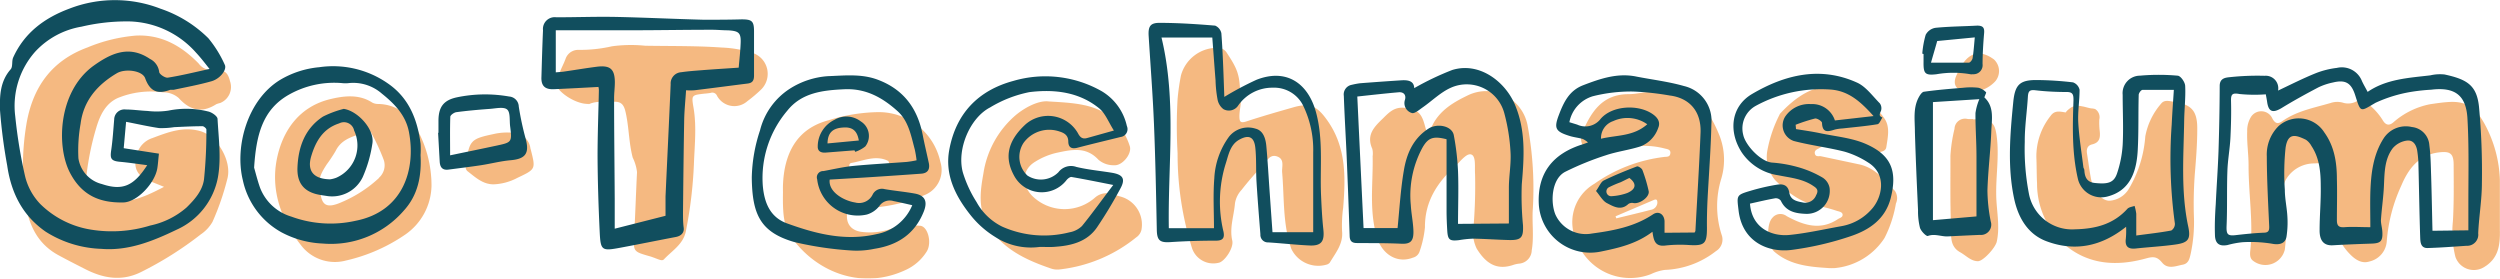
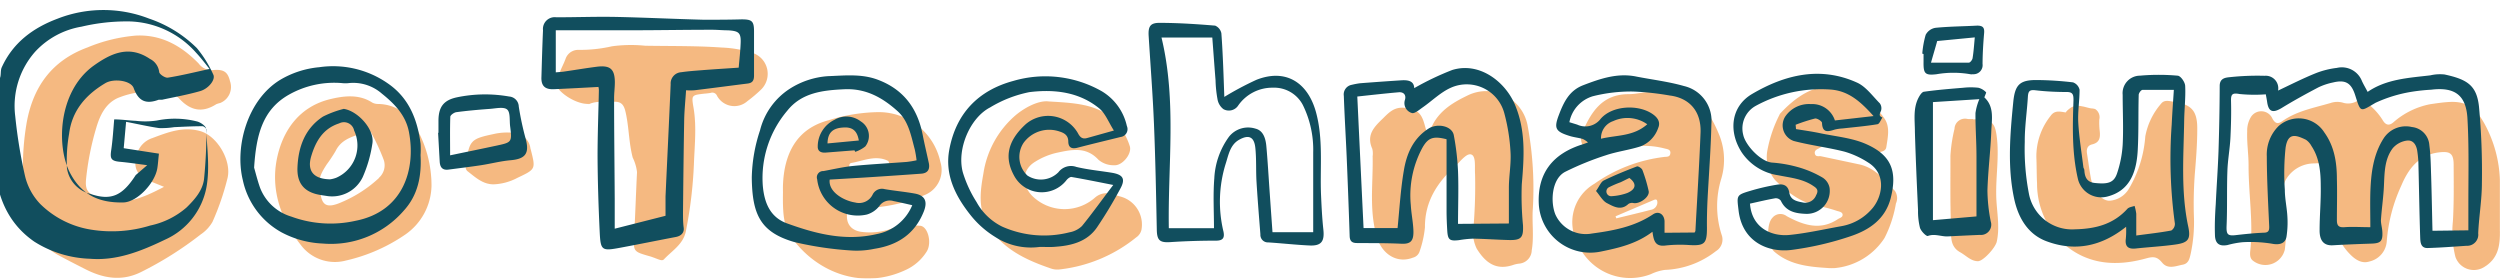
<svg xmlns="http://www.w3.org/2000/svg" viewBox="0 0 399.12 44.47">
  <g fill="#ec7404" opacity=".5">
    <path d="m26.18 29.83c-1-.42-1.82-.72-2.6-1.07-1.8-.79-2.34-2.19-1.74-4.11a3.79 3.79 0 0 1 2.47-2.6c2.49-.94 4.93-1.89 7.66-1.12s5.11 4.82 4.32 7.64a41.2 41.2 0 0 1 -2.37 6.86 6.06 6.06 0 0 1 -1.88 2 55.73 55.73 0 0 1 -9.52 6c-3.11 1.55-6.09 1-9-.51-1.42-.72-2.84-1.44-4.23-2.2-3.47-1.9-4.81-5.11-5.29-8.72a41.93 41.93 0 0 1 .22-12.2c1-5.86 4-10.11 9.73-12.22a25.65 25.65 0 0 1 7.77-1.9c4.09-.18 7.25 1.65 10 4.46a2.56 2.56 0 0 0 2.28 1.05c1.75-.17 2.37.32 2.72 1.77a2.76 2.76 0 0 1 -1.56 3.48 4.34 4.34 0 0 0 -.64.2c-2.32 1.49-4.25.95-6-1a3.75 3.75 0 0 0 -2.52-.9 13.89 13.89 0 0 0 -7.22.92c-2 .91-2.87 2.88-3.44 4.84a44.27 44.27 0 0 0 -1.59 8c-.18 1.74.19 2.36 1.82 3 3.78 1.59 7.08.19 10.61-1.67z" />
    <path d="m399.1 28.69v8c.05 2.4-.19 4.6-2.6 6a3.11 3.11 0 0 1 -4.5-1.69 16.43 16.43 0 0 1 -.4-5.67c.18-3 .13-6 .12-9 0-1.85-.57-2.22-2.36-2-3.24.4-4.88 2.66-6 5.31a25.86 25.86 0 0 0 -2.32 8.92 3.56 3.56 0 0 1 -2.78 3.19c-1.31.42-2.42-.42-3.31-1.4a8.82 8.82 0 0 1 -2.32-5.12c-.26-2.43-.56-4.87-.86-7.3-.25-2-.31-1.95-2.28-1.84a5.23 5.23 0 0 0 -4.45 2.42 3.32 3.32 0 0 0 -.48 2.32 31.94 31.94 0 0 1 .21 9 3.19 3.19 0 0 1 -5.06 1.81c-.64-.45-.49-1.27-.43-1.91.44-4.45-.31-8.88-.3-13.32 0-1.8-.29-3.61-.22-5.43a4.14 4.14 0 0 1 .55-2.22 1.94 1.94 0 0 1 3.47.16c.44.78.84.94 1.57.43 2.32-1.64 5.08-2.13 7.73-2.91a3.38 3.38 0 0 1 1.89-.07 2.76 2.76 0 0 0 2.34-.25 1.12 1.12 0 0 1 1.38.19 10.15 10.15 0 0 1 2.69 2.85c.45.78 1 1 1.75.34a12.5 12.5 0 0 1 5.87-2.87c4.12-.58 6.39-1 8.68 3.19a20 20 0 0 1 2.42 8.87z" />
-     <path d="m198 15.32c.27 1-.11 2.06-.13 3.15 0 .88.08 1.26 1.13.91 2.45-.81 4.94-1.52 7.43-2.23 2.73-.8 3.86-.21 5.5 2.11 3 4.26 2.9 9 2.51 13.86a20.89 20.89 0 0 0 -.18 3.79c.2 2-1 3.41-1.95 5a1 1 0 0 1 -.43.31 4.78 4.78 0 0 1 -5.72-2.48c-1.4-4-1.11-8.14-1.47-12.23-.07-.89.43-2.07-.77-2.52s-1.65.73-2.32 1.42a50.24 50.24 0 0 0 -3.38 3.9 4.08 4.08 0 0 0 -1.06 2.16c-.16 2-.9 3.88-.43 5.94.27 1.19-1.27 3.42-2.21 3.55a3.58 3.58 0 0 1 -4.2-2.29 49.85 49.85 0 0 1 -2.32-15.19 74.1 74.1 0 0 1 0-8.69 35.82 35.82 0 0 1 .54-3.76 6 6 0 0 1 5.79-4.4 1.67 1.67 0 0 1 1.49.75c1.82 2.73 2.12 3.62 2.18 6.94z" />
    <path d="m227.71 20.89a2 2 0 0 0 1.07-1.09c1.24-2.3 3.37-3.53 5.58-4.59a6.72 6.72 0 0 1 9.49 4.68 54.71 54.71 0 0 1 .84 13.82c-.09 2.08.21 4.16-.15 6.25a2.19 2.19 0 0 1 -1.92 2.12 4.78 4.78 0 0 0 -.93.18c-2.81 1-4.53-.29-5.94-2.57a5.9 5.9 0 0 1 -.5-3.56 79.15 79.15 0 0 0 .24-8.29c-.08-1.12.18-2.84-.57-3.16s-1.78 1.1-2.58 1.83c-2.87 2.61-4.88 5.66-4.85 9.78a16.45 16.45 0 0 1 -.85 3.84 1.48 1.48 0 0 1 -1.06 1c-2.56 1-4.92-.57-5.73-3.18-1.32-4.3-.62-8.63-.71-13a3.17 3.17 0 0 0 -.06-1.2c-1-2.24.34-3.53 1.76-4.9 1-1 1.85-1.82 3.44-1.63 1.75.21 2.54.65 3.06 2.36.13.42.25.87.37 1.31z" />
    <path d="m89.32 11.68c.28-.8.71-1.54 1-2.37a2.13 2.13 0 0 1 2-1.35 22.62 22.62 0 0 0 5.38-.57 22.35 22.35 0 0 1 5.3-.09c4.08.07 8.17 0 12.25.29a18.52 18.52 0 0 1 4.75.81 3.52 3.52 0 0 1 1.4 6 23.19 23.19 0 0 1 -2.08 1.75 3.14 3.14 0 0 1 -4.86-.88.8.8 0 0 0 -1-.44c-.32.06-.63.09-1 .12-2.09.24-2.08.24-1.73 2.3.5 3 .16 6 .05 9a69.56 69.56 0 0 1 -1.28 10.66c-.41 2.09-2.19 3.09-3.5 4.49-.24.25-.6.11-.91 0-.47-.17-.93-.37-1.41-.5-2.62-.75-2.58-.75-2.43-3.49.18-3.31.28-6.62.45-9.93a7.08 7.08 0 0 0 -.69-2.32c-.64-2.43-.59-5-1.17-7.4-.27-1.1-.73-1.56-1.82-1.51-1.35.05-2.73-.19-4 .38-1.23-.48-2.38-1.12-3.6-1.6-.56-.22-.61-.84-1-1.18a7.52 7.52 0 0 1 -.1-2.17z" />
    <path d="m334.49 17.41a1.55 1.55 0 0 1 .66 1.67 11.66 11.66 0 0 0 .07 1.87c.1 1 0 1.81-1.21 2.1-.76.18-.94.76-.82 1.49.21 1.3.37 2.6.61 3.9a6.13 6.13 0 0 0 .51 1.55c.52 1.06 1.45 2.1 2.51 2.05a3.87 3.87 0 0 0 3.06-1.92 19.05 19.05 0 0 0 2.61-8.34 11 11 0 0 1 2.51-5.21c.52-.69 1.3-.43 2-.33 2.84.42 3.8 1.41 3.79 4.31 0 2.4-.19 4.8-.39 7.2a64.38 64.38 0 0 0 -.15 6.66 24 24 0 0 1 -.51 6.1c-.18.78-.33 1.56-1.25 1.74-1.13.22-2.4.79-3.31-.32s-1.58-.94-2.73-.63c-4.87 1.32-9.51.89-13.35-2.7a13 13 0 0 1 -3.89-9.31c-.07-1.4-.05-2.81-.11-4.21a10.39 10.39 0 0 1 2.25-6.55c.69-1 1.56-.7 2.44-.58a1.84 1.84 0 0 1 2.35-.5c.71.34 1.57-.28 2.35-.04z" />
    <path d="m291.68 42.78c-3-.19-6-.51-8.41-2.6-1.14-1-1.34-4.33-.31-5.41a1.65 1.65 0 0 1 2.29-.26c2.61 1.41 5.33 2.37 8.17.47.29-.19.76-.27.75-.7s-.57-.51-.93-.62a24.64 24.64 0 0 0 -2.89-.77c-2.83-.49-5-2.2-6.92-4.1a5.73 5.73 0 0 1 -1.27-4.79 20.73 20.73 0 0 1 1.92-5.65.72.72 0 0 1 .14-.24c2.29-2.48 5.24-4.58 8.43-4.27a11.94 11.94 0 0 1 8.14 5c1 1.34.6 3.06.36 4.64-.09.54-.51.68-1 .79a7.25 7.25 0 0 1 -4.26-.42c-1.72-.65-3.5-1.42-5.34-.26-.36.23-.94.36-.81.94s.66.34 1 .42l6.12 1.3c2.53.56 4 2.49 5.67 4.24a2.07 2.07 0 0 1 .15 2 19 19 0 0 1 -1.82 5.51 10.64 10.64 0 0 1 -7.95 4.8 8.41 8.41 0 0 1 -1.23-.02z" />
    <path d="m167.48 16.2c4 .22 7 .44 9.49 2.23a10 10 0 0 1 3.38 4.85c.45 1.21-1.15 3.19-2.45 3.1a3.7 3.7 0 0 1 -2.54-.88c-2-2.17-4.37-1.59-6.73-1.09a11.15 11.15 0 0 0 -3.38 1.42c-2.12 1.27-2.16 3.71-.45 5.45a7.35 7.35 0 0 0 10 .28 2.81 2.81 0 0 1 2.91-.52l1.18.34a4.63 4.63 0 0 1 3.34 5.32 2 2 0 0 1 -.84 1.2 23.54 23.54 0 0 1 -12.1 5.1 3.23 3.23 0 0 1 -1.35-.08c-4.09-1.38-7.94-3.14-10.28-7.07-1.54-2.59-1.16-5.38-.67-8.1a15.26 15.26 0 0 1 5.25-9.44c1.85-1.49 3.88-2.31 5.24-2.11z" />
    <path d="m315 19.06a12.34 12.34 0 0 1 1.36 0c1.65.16 2.12.75 2.37 2.41.54 3.54-.22 7.06 0 10.6.13 2.16.53 4.33.05 6.51-.2.94-2.13 3.1-3 3.12-1.14 0-1.91-.92-2.85-1.43-1.79-1-1.39-2.85-1.46-4.39-.15-3.67-.07-7.35-.09-11a24 24 0 0 1 .65-4.3 1.68 1.68 0 0 1 2.11-1.58 7.38 7.38 0 0 0 .82 0z" />
    <path d="m78.8 29.43c-1.73 0-2.91-1.13-4.15-2.09-.4-.31-.32-.81-.25-1.27.55-3.68.76-3.9 4.45-4.68a9.56 9.56 0 0 1 3.15-.18 2.84 2.84 0 0 1 2.66 2.32c0 .13.06.27.09.4.78 3.08.78 3.08-2.14 4.46a8.82 8.82 0 0 1 -3.81 1.04z" />
-     <path d="m314.71 14.68a6.46 6.46 0 0 1 -1.08-.07c-1.46-.33-1.9-1.24-1.28-2.59a14.16 14.16 0 0 1 .75-1.45c1.33-2.27 3.11-2.63 5.22-1.09a2.53 2.53 0 0 1 .25 3.47 5.31 5.31 0 0 1 -3.86 1.73z" />
    <path d="m89.83 13.57c.35 1.43 1.8 1.44 2.77 2 .48.3 1 .47 1.35 1-1.67.15-4.56-1.53-5.17-3a.76.76 0 0 1 1.05 0z" />
    <path d="m334.49 17.41c-1.12.18-2.19 1.06-3.42.18-.21-.15-.81.23-1.23.36 1.35-1.95 3.07-.63 4.65-.54z" />
    <path d="m89.83 13.57h-1a3.87 3.87 0 0 1 .54-1.93z" />
    <path d="m274.81 28.49a10.59 10.59 0 0 0 -.43-7.17c-1.48-3.59-3.56-6.35-7.85-6.5l-2.31-.12c-1.42-.15-2.8.34-4.19.33-4.23 0-6 2.82-7.41 6.11-.53 1.23 0 2.32.93 3.29s1.62.36 2.46.07c3.17-1.05 6.38-1.67 9.72-.8.43.11 1 .14.94.76s-.52.55-.93.59a24.35 24.35 0 0 0 -11.2 4.29 7.09 7.09 0 0 0 -2.72 9.42 9.14 9.14 0 0 0 11.76 5 7.56 7.56 0 0 1 2.21-.67 14.07 14.07 0 0 0 8.16-3 2.15 2.15 0 0 0 .91-2.59 14.91 14.91 0 0 1 -.05-9.01zm-10.27 4.17a1.24 1.24 0 0 1 -1 .84c-1.83.48-3.67.91-5.5 1.36l-.12-.33 6-2.56c.21-.09.48-.21.61 0a1 1 0 0 1 .01.69z" />
    <path d="m137.51 33.22a2 2 0 0 1 .55 0 26.61 26.61 0 0 0 9.6-2.1 4.3 4.3 0 0 0 2.47-5.27 10.07 10.07 0 0 0 -9.93-7.95 27.9 27.9 0 0 0 -7.9 1.29c-4 1.06-6.2 3.7-7 7.66a17.37 17.37 0 0 0 -.3 3.75c-.07 4.33.21 5.82 1.78 7.84 4 5.18 11 7.82 17.76 4.68a7.75 7.75 0 0 0 3.43-3c.86-1.44.12-4.11-1.16-4.08a12.31 12.31 0 0 0 -4.17.35 10.31 10.31 0 0 1 -5.22.61c-1.65-.27-2.49-1.43-2.13-3.3.3-1.53 1.48-.3 2.22-.48zm-1.51-7.22c1.91-.34 3.81-1.29 5.79-.31.06 0 .07.15.2.41-1.9.16-3.56 1-5.33 1.44-.39.1-.85.25-1-.36-.06-.49-.24-1.13.34-1.18z" />
    <path d="m66.53 20.55a6.89 6.89 0 0 0 -6.11-3.95 2 2 0 0 1 -1-.23c-2.1-1.36-4.47-1.07-6.59-.57-5 1.16-7.71 5-8.63 9.58-1 5 .67 9.72 3.84 13.75a6.8 6.8 0 0 0 7.16 2.47 27.48 27.48 0 0 0 9.41-4.09 9.7 9.7 0 0 0 4.28-7.83 18.61 18.61 0 0 0 -2.36-9.13zm-6 7.84a20.43 20.43 0 0 1 -5.89 3.84c-2.64 1.19-3.49.57-3.54-2.47-.37-1.27.34-2.39 1.06-3.51a23.74 23.74 0 0 0 1.43-2.16c1.02-2.09 3.15-2.36 5.01-3.09a.56.56 0 0 1 .76.38 31.85 31.85 0 0 1 1.92 4.2 2.66 2.66 0 0 1 -.79 2.81z" />
  </g>
  <g fill="#114e5e">
-     <path d="m23.5 26.37c-1.49-.19-2.91-.41-4.35-.54s-1.59-.53-1.4-1.83c.24-1.63.34-3.29.48-4.94a1.63 1.63 0 0 1 1.83-1.58c1.15 0 2.3.18 3.46.23a12.57 12.57 0 0 0 3.36-.05 14.33 14.33 0 0 1 6.32.13c.59.11 1.5.74 1.53 1.18.17 3.1.6 6.29.07 9.29a11.46 11.46 0 0 1 -6.6 8.41c-3.82 1.84-7.73 3.41-12 3.06a17.66 17.66 0 0 1 -8.89-2.73c-3.72-2.57-5.53-6.22-6.16-10.57a84.88 84.88 0 0 1 -1.15-8.85c-.06-2.23 0-4.58 1.7-6.51.38-.42.14-1.32.41-1.9 1.79-3.94 5-6.31 8.94-7.78a20.1 20.1 0 0 1 14.58 0 19.91 19.91 0 0 1 7.63 4.71 18.28 18.28 0 0 1 2.62 4.23c.4.77-.72 2.24-2.11 2.64-2 .57-4 .93-6.05 1.37-.18 0-.38 0-.55 0-2 .75-3.23.27-4-1.86-.45-1.22-3.19-1.58-4.53-.78-3.1 1.84-5.32 4.37-5.78 8.09a24.29 24.29 0 0 0 -.34 5.5 5 5 0 0 0 3.74 4.09c3.33 1.12 5.11.29 7.24-3.01zm1.87-1.84c-.11 1-.15 1.71-.26 2.37-.41 2.39-3.25 5.37-5.41 5.42-3.91.09-6.7-1.22-8.54-4.76-2.17-4.19-1.9-12.85 3.69-17 2.78-2 5.7-3.44 9.08-1.16a2.68 2.68 0 0 1 1.48 2.06c0 .38.95 1 1.37.94 2.16-.34 4.28-.87 6.67-1.39-.79-1-1.42-1.82-2.14-2.59a14.75 14.75 0 0 0 -10.61-5 31.37 31.37 0 0 0 -7.7.84 13 13 0 0 0 -7.39 4 13.06 13.06 0 0 0 -3.18 10.27 79.16 79.16 0 0 0 1.57 9.59 9.69 9.69 0 0 0 2.43 4.45 14.86 14.86 0 0 0 8.1 4.09 20.78 20.78 0 0 0 9.47-.66 12.83 12.83 0 0 0 5.8-2.89c1.32-1.3 2.53-2.69 2.77-4.48a75 75 0 0 0 .38-7.95c0-.18-.4-.53-.62-.53-1.51 0-3 .08-4.53.15a13 13 0 0 1 -2.39.15c-1.73-.25-3.44-.65-5.28-1l-.38 4.21z" />
+     <path d="m23.5 26.37c-1.49-.19-2.91-.41-4.35-.54s-1.59-.53-1.4-1.83c.24-1.63.34-3.29.48-4.94c1.15 0 2.3.18 3.46.23a12.57 12.57 0 0 0 3.36-.05 14.33 14.33 0 0 1 6.32.13c.59.11 1.5.74 1.53 1.18.17 3.1.6 6.29.07 9.29a11.46 11.46 0 0 1 -6.6 8.41c-3.82 1.84-7.73 3.41-12 3.06a17.66 17.66 0 0 1 -8.89-2.73c-3.72-2.57-5.53-6.22-6.16-10.57a84.88 84.88 0 0 1 -1.15-8.85c-.06-2.23 0-4.58 1.7-6.51.38-.42.14-1.32.41-1.9 1.79-3.94 5-6.31 8.94-7.78a20.1 20.1 0 0 1 14.58 0 19.91 19.91 0 0 1 7.63 4.71 18.28 18.28 0 0 1 2.62 4.23c.4.77-.72 2.24-2.11 2.64-2 .57-4 .93-6.05 1.37-.18 0-.38 0-.55 0-2 .75-3.23.27-4-1.86-.45-1.22-3.19-1.58-4.53-.78-3.1 1.84-5.32 4.37-5.78 8.09a24.29 24.29 0 0 0 -.34 5.5 5 5 0 0 0 3.74 4.09c3.33 1.12 5.11.29 7.24-3.01zm1.87-1.84c-.11 1-.15 1.71-.26 2.37-.41 2.39-3.25 5.37-5.41 5.42-3.91.09-6.7-1.22-8.54-4.76-2.17-4.19-1.9-12.85 3.69-17 2.78-2 5.7-3.44 9.08-1.16a2.68 2.68 0 0 1 1.48 2.06c0 .38.95 1 1.37.94 2.16-.34 4.28-.87 6.67-1.39-.79-1-1.42-1.82-2.14-2.59a14.75 14.75 0 0 0 -10.61-5 31.37 31.37 0 0 0 -7.7.84 13 13 0 0 0 -7.39 4 13.06 13.06 0 0 0 -3.18 10.27 79.16 79.16 0 0 0 1.57 9.59 9.69 9.69 0 0 0 2.43 4.45 14.86 14.86 0 0 0 8.1 4.09 20.78 20.78 0 0 0 9.47-.66 12.83 12.83 0 0 0 5.8-2.89c1.32-1.3 2.53-2.69 2.77-4.48a75 75 0 0 0 .38-7.95c0-.18-.4-.53-.62-.53-1.51 0-3 .08-4.53.15a13 13 0 0 1 -2.39.15c-1.73-.25-3.44-.65-5.28-1l-.38 4.21z" />
    <path d="m363.69 14.46c2.11-1 4.08-2 6.11-2.81a13.58 13.58 0 0 1 3.28-.81 3.45 3.45 0 0 1 4 2.1c.26.57.59 1.11.91 1.73 3-2.06 6.55-2.23 10-2.64a6.81 6.81 0 0 1 2.28-.14c3.61.79 5.14 1.72 5.5 5.17a112.42 112.42 0 0 1 .46 12.18c0 2.66-.47 5.32-.59 8a1.78 1.78 0 0 1 -1.87 2c-2.08.14-4.17.3-6.25.36-1.09 0-1.11-1-1.14-1.67-.13-4-.19-8-.29-12a17.46 17.46 0 0 0 -.17-1.76c-.13-1-.64-1.87-1.69-1.72a3.59 3.59 0 0 0 -2.23 1.21c-1.33 1.76-1.31 3.92-1.41 6-.08 1.84-.36 3.66-.48 5.5 0 .63.21 1.27.23 1.91.07 1.43-.29 1.77-1.69 1.82-2.07.07-4.15.15-6.22.27-1.39.08-2.13-.69-2.11-2.43 0-2.36.23-4.71.18-7.06 0-2.2-.2-4.43-1.48-6.36a2.8 2.8 0 0 0 -.89-1c-1.58-.76-2.87-1.21-3.24 1.27a38.71 38.71 0 0 0 -.12 6.73c0 1.44.34 2.88.41 4.32a14.8 14.8 0 0 1 -.14 3.12c-.18 1.19-1.21 1.39-2.37 1.15a21.28 21.28 0 0 0 -4.66-.23 14.35 14.35 0 0 0 -2.39.45c-1.23.23-1.9-.16-2-1.4-.07-1.71 0-3.43.12-5.14.13-2.81.34-5.61.44-8.42.11-3.48.18-7 .19-10.44 0-1.21.88-1.33 1.61-1.4a41.38 41.38 0 0 1 5.57-.22 2 2 0 0 1 2.14 2.36zm30.38 22.31c0-1.61 0-3.05 0-4.49 0-4.48.11-9-.15-13.41-.22-3.76-2.11-5-5.78-4.55a31 31 0 0 0 -3.23.35 22.05 22.05 0 0 0 -5.66 1.74c-2.46 1.43-2.34 1.65-3.24-1.18-.63-2-1.56-2.55-3.56-2.06a10.12 10.12 0 0 0 -2.31.77c-2 1.05-4 2.15-5.89 3.31-1.42.85-2.09.6-2.31-1-.06-.42-.15-.85-.21-1.19a24.18 24.18 0 0 1 -4.19-.05c-1.21-.23-1.39.08-1.36 1.17.05 1.9 0 3.8-.09 5.7s-.43 3.6-.49 5.4c-.11 2.93 0 5.86-.13 8.78-.05 1.33.15 1.63 1.45 1.48 1.48-.17 3-.33 4.46-.39.83 0 .92-.38.89-1.1-.17-3.7-.37-7.39-.38-11.09a6.38 6.38 0 0 1 1.86-4.81 4.83 4.83 0 0 1 7.33 1c1.61 2.23 2 4.82 2 7.46.06 2.18 0 4.36 0 6.54 0 .86.28 1.19 1.21 1.12 1.3-.1 2.61 0 4.13 0 0-1.74-.05-3.64 0-5.53.1-3 .44-6 2.09-8.6a4.22 4.22 0 0 1 4.55-1.86 3.11 3.11 0 0 1 2.78 2.9c.22 1.65.23 3.33.29 5 .09 2.89.14 5.77.21 8.66z" />
    <path d="m95.54 13.88c-2.42.13-4.76.26-7.1.36-1.46.07-2.08-.55-2-2 .07-2.47.14-4.94.25-7.4a1.88 1.88 0 0 1 2.13-2.08c3.17 0 6.33-.12 9.49-.06 4.68.1 9.36.33 14 .45 2 0 4 0 6.07-.06 1.66 0 2 .26 2 1.92v7.06c0 .81-.27 1.18-1.05 1.27-2.81.35-5.63.73-8.44 1.07a10.25 10.25 0 0 1 -1.36 0c-.11 1.68-.27 3.2-.3 4.73-.09 4.92-.14 9.85-.19 14.77 0 .81 0 1.63.11 2.44s-.42 1.32-1.24 1.48c-3 .57-5.93 1.17-8.89 1.72s-3.14.45-3.28-2.55c-.19-4-.32-8-.34-12.07 0-3.5.14-7 .21-10.5a2.19 2.19 0 0 0 -.07-.55zm10.71 20.57c0-1 0-2 0-3.08.27-6 .57-11.95.82-17.92a1.8 1.8 0 0 1 1.7-1.92c1-.15 2.07-.23 3.11-.31 2-.16 4-.28 6.05-.42.12-1.34.26-2.59.31-3.85.08-1.71-.26-2-2-2.11-.91 0-1.81-.1-2.71-.09-3.94 0-7.87.07-11.8.08-4.3 0-8.6 0-13 0v6.72c.55-.05 1-.07 1.35-.13 1.74-.25 3.48-.55 5.23-.77 2.11-.26 2.84.38 2.85 2.48 0 .88-.13 1.75-.12 2.63 0 5.32.07 10.64.1 16v4.75z" />
    <path d="m225.78 14.07a45 45 0 0 1 6.05-2.89c4.3-1.34 8.4 1.78 10 5.47 1.79 4.18 1.49 8.43 1.12 12.77a48.93 48.93 0 0 0 .19 6.51c.1 2-.28 2.44-2.26 2.39s-3.8-.19-5.7-.22a17.33 17.33 0 0 0 -2.26.24c-1.49.17-1.78-.05-1.87-1.53-.06-1-.11-2.08-.11-3.12 0-3.85 0-7.7 0-11.46-2.08-.53-2.91-.28-3.83 1.31a16 16 0 0 0 -1.88 9.17c.07 1.31.34 2.6.41 3.91.11 1.9-.44 2.36-1.95 2.29-2.35-.11-4.7-.09-7.06-.11-.79 0-1.14-.31-1.16-1.13q-.21-6.36-.48-12.74c-.14-3.2-.34-6.41-.45-9.61a1.56 1.56 0 0 1 1.27-1.78 12 12 0 0 1 1.33-.25c2.2-.17 4.41-.33 6.61-.47 1.03-.06 1.99.09 2.03 1.25zm15.11 21.61c0-1.92 0-3.81 0-5.7s.38-3.82.26-5.71a29.92 29.92 0 0 0 -1-6.23 6.21 6.21 0 0 0 -8.51-4.04c-1.63.72-3 2.09-4.49 3.13-.56.39-1.34 1.07-1.76.91a1.65 1.65 0 0 1 -1.09-2.11c.22-.75-.19-1.27-1-1.2-2.28.2-4.56.46-6.61.68.34 7.21.67 14.14 1 21h5.43c.32-3.21.49-6.22 1-9.18.44-2.66 1.47-5.1 3.91-6.68 1.43-.94 3.8-.45 4.07 1.05a40.89 40.89 0 0 1 .67 5.73c.11 2.83 0 5.67 0 8.41z" />
    <path d="m339.43 36.2c-3.94 3.15-8.16 4-12.67 2.33-3-1.1-4.53-3.75-5.18-6.69-1.12-5.13-.68-10.33-.17-15.51.27-2.78 1-3.59 3.85-3.55a51.44 51.44 0 0 1 5.69.37 1.63 1.63 0 0 1 1.05 1.18c0 1.74-.3 3.49-.21 5.21.13 2.37.52 4.73.81 7.09 0 .18.15.34.16.52.06 1.09.38 1.92 1.66 2.06 2.16.23 3.08-.05 3.58-1.58a17.69 17.69 0 0 0 .88-4.49c.14-2.66 0-5.33 0-8a2.79 2.79 0 0 1 2.76-3.06 33.9 33.9 0 0 1 6 0c.47 0 1.19 1 1.22 1.63.09 1.83-.13 3.68-.16 5.53-.09 5.66-.55 11.33.65 16.94.42 2 0 2.56-2 2.85s-4.23.41-6.35.64c-1.24.14-1.79-.31-1.61-1.61a14.82 14.82 0 0 0 .04-1.86zm7.62-21.85c-1.75 0-3.37 0-5 0-.23 0-.61.51-.61.8-.08 2.84 0 5.68-.14 8.52-.14 3.5-1.09 6.82-5 7.74a3.83 3.83 0 0 1 -4.53-2.7c-1-4.2-.89-8.46-.74-12.72 0-.83-.08-1.28-1-1.3-1.7 0-3.41-.08-5.1-.28-.87-.1-1.12.12-1.18 1-.14 2.42-.52 4.83-.5 7.24a37.42 37.42 0 0 0 .65 8.21 7 7 0 0 0 7.34 5.75c3.27-.07 6.13-.78 8.39-3.27.25-.28.76-.32 1.15-.47a8 8 0 0 1 .27 1.25v3.48c1.94-.26 3.78-.46 5.59-.8a1.27 1.27 0 0 0 .58-1.08 75.78 75.78 0 0 1 -.51-15.86c.08-1.81.22-3.6.34-5.51z" />
    <path d="m263.81 37c-2.52 1.91-5.33 2.57-8.23 3.16a8.23 8.23 0 0 1 -9.91-7.49c-.27-4.93 2.14-8.16 7.13-9.67l.72-.26a3.69 3.69 0 0 0 -.82-.55c-.65-.19-1.34-.26-2-.45-2.37-.72-2.65-1.22-1.84-3.36s1.69-3.92 3.88-4.77c2.73-1.05 5.48-2 8.48-1.39 2.53.5 5.12.8 7.6 1.51a5.68 5.68 0 0 1 4.4 6.06c-.09 4.13-.42 8.24-.63 12.36-.06 1.4-.1 2.81-.08 4.22 0 2.57-.37 2.91-3 2.74a21.12 21.12 0 0 0 -3.73.1c-1.58.16-1.78-.87-1.97-2.21zm6.73.12c.06-.12.13-.2.13-.28.28-5.23.62-10.46.82-15.69.12-3.36-1.75-5.5-4.9-5.9a45.16 45.16 0 0 0 -5.88-.64 25 25 0 0 0 -6.4.75 5.37 5.37 0 0 0 -3.76 4.15l1.24.38a3.07 3.07 0 0 0 3.76-.93c1.82-2.09 5.86-2.34 8.18-.82.75.49 1.45 1.23 1 2.28a4.8 4.8 0 0 1 -2.8 2.94c-1.82.59-3.75.82-5.56 1.43a46.43 46.43 0 0 0 -6.49 2.64c-2.2 1.14-2.38 4.88-1.55 6.85a5.33 5.33 0 0 0 5.82 3c3.43-.46 6.79-1.08 9.75-3.06.91-.61 1.78 0 1.84 1.07v1.87zm-14.94-14.97c2.5-.61 5.16-.34 7.38-2.31a5.46 5.46 0 0 0 -5.45-.5 2.84 2.84 0 0 0 -1.93 2.81z" />
    <path d="m195.46 15.47a49.66 49.66 0 0 1 5.13-2.73c4.71-1.85 8.18.47 9.48 5.08 1.22 4.37.65 8.84.83 13.27.08 1.84.17 3.7.37 5.54s-.26 2.65-2.2 2.56c-2.2-.1-4.39-.35-6.58-.49a1.2 1.2 0 0 1 -1.27-1.28c-.22-2.8-.45-5.59-.62-8.39-.11-1.81 0-3.63-.19-5.44s-1.1-2.11-2.58-1.28-1.71 2.5-2.18 3.92a20.42 20.42 0 0 0 -.32 10.77c.2 1-.12 1.42-1.19 1.42-2.42 0-4.84.07-7.25.23-1.73.12-2.18-.26-2.21-2-.11-5.62-.22-11.24-.45-16.86-.19-4.69-.56-9.38-.85-14.07-.09-1.52.28-2.09 1.78-2.07 3 0 5.9.2 8.83.44a1.68 1.68 0 0 1 1 1.23c.25 3.39.35 6.82.47 10.15zm14.19 21.6c0-4.3 0-8.52 0-12.73a16.12 16.12 0 0 0 -1.65-7.57 5.16 5.16 0 0 0 -4.8-2.77 6.63 6.63 0 0 0 -5.52 2.84 1.78 1.78 0 0 1 -2.37.58 2.52 2.52 0 0 1 -.94-1.59 19.41 19.41 0 0 1 -.31-3c-.18-2.24-.34-4.49-.52-6.84h-8.11c2.45 10.14 1 20.33 1.17 30.44h7.21c0-2.64-.16-5.3.05-7.93a12.27 12.27 0 0 1 2.36-6.69 3.89 3.89 0 0 1 4.19-1.28c1.28.3 1.65 1.6 1.76 2.81.21 2.3.34 4.6.5 6.91s.32 4.57.48 6.82z" />
    <path d="m286.73 20.61c1.29.21 2.59.39 3.87.66 2.46.52 5.06.73 7.32 1.73 4.06 1.79 5 4.35 3.93 8.62-.88 3.4-3.45 5.1-6.4 6.09a49.12 49.12 0 0 1 -9.45 2.19c-3.67.46-7.85-1.25-8.44-6.29-.29-2.45-.4-2.47 2-3.18a33.8 33.8 0 0 1 4.1-.94c.94-.16 1.79 0 2 1.27s1.33 1.4 2.28 1.59a1.87 1.87 0 0 0 2-1.18c.33-.61.3-1-.36-1.42-1.71-1.21-3.7-1.36-5.63-1.76a8.52 8.52 0 0 1 -5.88-3.65c-2.16-3.34-1.75-7.34 1.65-9.34 5.24-3.08 10.91-4.47 16.78-1.8 1.41.65 2.46 2.14 3.61 3.3a1.33 1.33 0 0 1 .2 1.15c-.18.48-.47.85.22 1.11-.26.37-.47 1-.78 1.07-1.86.31-3.74.47-5.62.68a6.69 6.69 0 0 0 -1.19.17c-1.05.33-2 .62-2.06-1.06 0-.26-.78-.76-1.11-.7a26.41 26.41 0 0 0 -3.1 1zm12.38-2.08c-2-2.23-3.92-4-6.81-4.23a21.78 21.78 0 0 0 -12 2.6 4.11 4.11 0 0 0 -2 4.62c.35 1.68 2.83 4.33 4.65 4.44a20.69 20.69 0 0 1 4.53.85 16.54 16.54 0 0 1 3.52 1.56 2.48 2.48 0 0 1 1.09 1.63 3.67 3.67 0 0 1 -3.78 4.14c-1.66-.06-3.19-.36-4-2.09a1 1 0 0 0 -.88-.4c-1.37.24-2.72.57-4.05.86.3 4 3.59 5.26 6.28 5s5.61-.92 8.41-1.42a8.32 8.32 0 0 0 4.75-2.71c1.63-1.8 2.52-5.53-.58-7.44a14.14 14.14 0 0 0 -3.77-1.73c-2.66-.68-5.41-1-8.09-1.7a2.63 2.63 0 0 1 -1.38-3.89 4.57 4.57 0 0 1 4.12-2 3.79 3.79 0 0 1 3.82 2.61z" />
    <path d="m132.46 28.67c-.25 1.93 2.18 3.36 4.07 3.66a2.41 2.41 0 0 0 2.77-1.23 1.65 1.65 0 0 1 1.92-.91c1.6.28 3.22.42 4.82.71s2.08 1.22 1.46 2.82c-1.42 3.62-4.19 5.43-7.9 6a13.54 13.54 0 0 1 -3.52.28 54.08 54.08 0 0 1 -9.28-1.36c-5.42-1.57-6.71-4.42-6.78-10.27a25.31 25.31 0 0 1 1.32-7.57 11.1 11.1 0 0 1 4.76-6.64 12.94 12.94 0 0 1 6.07-2c2.7-.1 5.4-.41 8 .58 4.07 1.54 6.29 4.54 7.12 8.71.3 1.54.67 3.07 1 4.61.19 1-.19 1.6-1.24 1.67q-3.72.27-7.44.51c-2.4.16-4.78.29-7.15.43zm13.87-3.08a17.44 17.44 0 0 0 -.29-1.74c-.6-2.22-1-4.59-2.83-6.18-2.37-2.11-5-3.58-8.43-3.42s-6.79.54-9.08 3.41a16.6 16.6 0 0 0 -3.92 12c.23 2.6 1.1 5 3.86 6 4.63 1.68 9.33 2.88 14.33 1.71a7.67 7.67 0 0 0 5.67-4.61c-1.11-.25-2-.47-3-.66a2 2 0 0 0 -2.25.79 3.94 3.94 0 0 1 -2 1.36 6.52 6.52 0 0 1 -7.93-5.62 1 1 0 0 1 1-1.32c1.55-.28 3.1-.65 4.66-.81 2.88-.28 5.77-.43 8.65-.65a15.37 15.37 0 0 0 1.56-.26z" />
    <path d="m166 39.42a10.47 10.47 0 0 1 -7.12-1.59 15.1 15.1 0 0 1 -4-3.57c-2.37-3-4.06-6.37-3.33-10.34 1.06-5.77 4.58-9.47 10.22-11a18.19 18.19 0 0 1 14.13 1.65 8.63 8.63 0 0 1 4 5.54 1.26 1.26 0 0 1 -1 1.76c-2.3.57-4.61 1.12-6.91 1.72-.93.24-1.43-.07-1.44-1s-.55-1.32-1.35-1.58a5.06 5.06 0 0 0 -5.77 1.77 4.08 4.08 0 0 0 .6 5.25 3.94 3.94 0 0 0 4.94-.53 2.53 2.53 0 0 1 2.87-.85c1.84.44 3.74.62 5.61.92s2.28 1 1.38 2.6a69.67 69.67 0 0 1 -3.71 6.15c-1.55 2.24-4 2.89-6.57 3.07-.73.08-1.55.03-2.55.03zm11.83-18.58c-.85-1.33-1.35-2.71-2.32-3.52-3.25-2.67-7.24-3.1-11.18-2.61a19.45 19.45 0 0 0 -6.26 2.44c-3.19 1.64-5.35 6.64-4.36 10.35a19.15 19.15 0 0 0 2.19 4.75 9.4 9.4 0 0 0 4.1 3.93 16.45 16.45 0 0 0 10.73.91 3.82 3.82 0 0 0 2-1c1.69-2.07 3.24-4.26 5-6.56-2.49-.49-4.59-.92-6.7-1.28-.23 0-.6.29-.79.54a5 5 0 0 1 -8.25-.58c-1.72-3-1.16-5.68 1.74-8.36a5.48 5.48 0 0 1 8.35 1.4c.34.65.71 1 1.46.79z" />
    <path d="m67.14 24.77c.18 3.4-.43 6.39-2.67 8.85a15.39 15.39 0 0 1 -12.95 5.26 15.3 15.3 0 0 1 -6.58-1.79 12.5 12.5 0 0 1 -6.18-8.36c-1.3-5.32.73-12.81 6-16a14.83 14.83 0 0 1 6.21-2 15.29 15.29 0 0 1 11.22 2.78c3.16 2.29 4.47 5.67 4.95 9.42a14.68 14.68 0 0 1 0 1.84zm-26.57 2c.2.68.51 1.95.94 3.18a7.69 7.69 0 0 0 5 4.63 18.19 18.19 0 0 0 10.25.67c7.62-1.49 9.66-8.2 8.53-14.16-.49-2.61-2.19-4.43-4.31-6.13a6.94 6.94 0 0 0 -5.42-1.68 4.5 4.5 0 0 1 -.82 0 14.68 14.68 0 0 0 -8.64 1.85c-4.24 2.41-5.2 6.53-5.53 11.62z" />
    <path d="m316.8 15.55c1.58 1.45 1.2 3.45 1.11 5.28-.11 3.2-.53 6.39-.62 9.59a26.75 26.75 0 0 0 .53 4.94 1.64 1.64 0 0 1 -1.73 2.14q-2.55.11-5.1.24c-1.06.06-2.09-.48-3.21-.07-.25.09-1.09-.76-1.26-1.3a10.91 10.91 0 0 1 -.31-2.81c-.19-4.18-.38-8.36-.5-12.54 0-1.81-.31-3.67.56-5.38.21-.41.58-1 .93-1 2.07-.29 4.15-.46 6.23-.63a10.88 10.88 0 0 1 2.42 0 2.58 2.58 0 0 1 1.22.72c.07.03-.15.45-.27.82zm-1.26 19v-2.22c0-2.47 0-4.94 0-7.41 0-2.29-.18-4.58-.16-6.87a8.79 8.79 0 0 1 .62-2.22l-7.41.47v18.85z" />
    <path d="m70 21.21c0-.64 0-1.27 0-1.91 0-2.19.79-3.3 2.93-3.76a22 22 0 0 1 8.36-.13 1.65 1.65 0 0 1 1.53 1.59 46.62 46.62 0 0 0 1.12 5.22c.6 2.28-.07 3.16-2.42 3.36-1.61.14-3.2.57-4.81.81s-3.43.47-5.14.69c-.95.12-1.32-.4-1.37-1.26-.09-1.54-.17-3.08-.26-4.62zm1.85 3.59c2.69-.56 5.08-1.05 7.46-1.56s2.46-.55 2.13-3.09c-.12-.93.06-2.21-.48-2.67s-1.79-.17-2.72-.1c-1.8.13-3.61.29-5.4.53-.35.05-.93.46-.95.72-.07 1.98-.03 3.96-.03 6.17z" />
    <path d="m306.89 8.56a14.81 14.81 0 0 1 .54-3 2.15 2.15 0 0 1 1.57-1.12c2.21-.22 4.43-.23 6.65-.35.91 0 1.19.31 1.11 1.21-.14 1.63-.24 3.27-.25 4.91a1.45 1.45 0 0 1 -1.55 1.64 1.41 1.41 0 0 1 -.41 0 15.68 15.68 0 0 0 -5.38 0c-1.87.22-2.11-.11-2.08-2 0-.41 0-.82 0-1.22zm1.39 1.44h6.05c.21 0 .55-.44.59-.72.17-1.05.24-2.12.35-3.31l-6 .58c-.27.99-.62 2.14-.99 3.45z" />
    <path d="m254.8 30.49c.54-.75.78-1.45 1.25-1.68 1.72-.84 3.5-1.56 5.28-2.24.2-.08.78.3.88.58a23.49 23.49 0 0 1 1 3.37c.17.92-1.41 2.07-2.42 1.9a1.05 1.05 0 0 0 -.83.15c-1.17 1.11-2.35.41-3.37-.12-.72-.35-1.15-1.21-1.79-1.96zm5.32-2.08c-.57.28-1 .5-1.38.68a17.47 17.47 0 0 0 -1.94.84.76.76 0 0 0 .5 1.39 8.89 8.89 0 0 0 2.47-.5c1.49-.63 1.52-1.54.35-2.41z" />
    <path d="m136.41 24-4.58.36c-.75.06-1.31-.2-1.28-1a4.74 4.74 0 0 1 2.67-4.23 3.75 3.75 0 0 1 4.2.25 2.72 2.72 0 0 1 .72 4 5.33 5.33 0 0 1 -1.6.86zm-4.3-1.1 5-.47c-.26-1.54-1-2.19-2.52-2.07-1.67.1-2.44.84-2.48 2.52z" />
    <path d="m54.88 17.38c2.23.34 4.9 3.23 4.58 5.47a20.77 20.77 0 0 1 -1.55 5.42 5.41 5.41 0 0 1 -5.84 3c-.53-.08-1.06-.15-1.58-.28-2-.52-3.1-1.82-3-4.25.13-3.27 1.19-6.24 4.08-8.13a16.41 16.41 0 0 1 3.31-1.23zm-2.18 11.25a4.41 4.41 0 0 0 1-.26 5.62 5.62 0 0 0 2.84-7.52 1.66 1.66 0 0 0 -2.4-1.15c-2.57.83-3.74 2.86-4.45 5.23s.38 3.65 3.01 3.7z" />
  </g>
</svg>